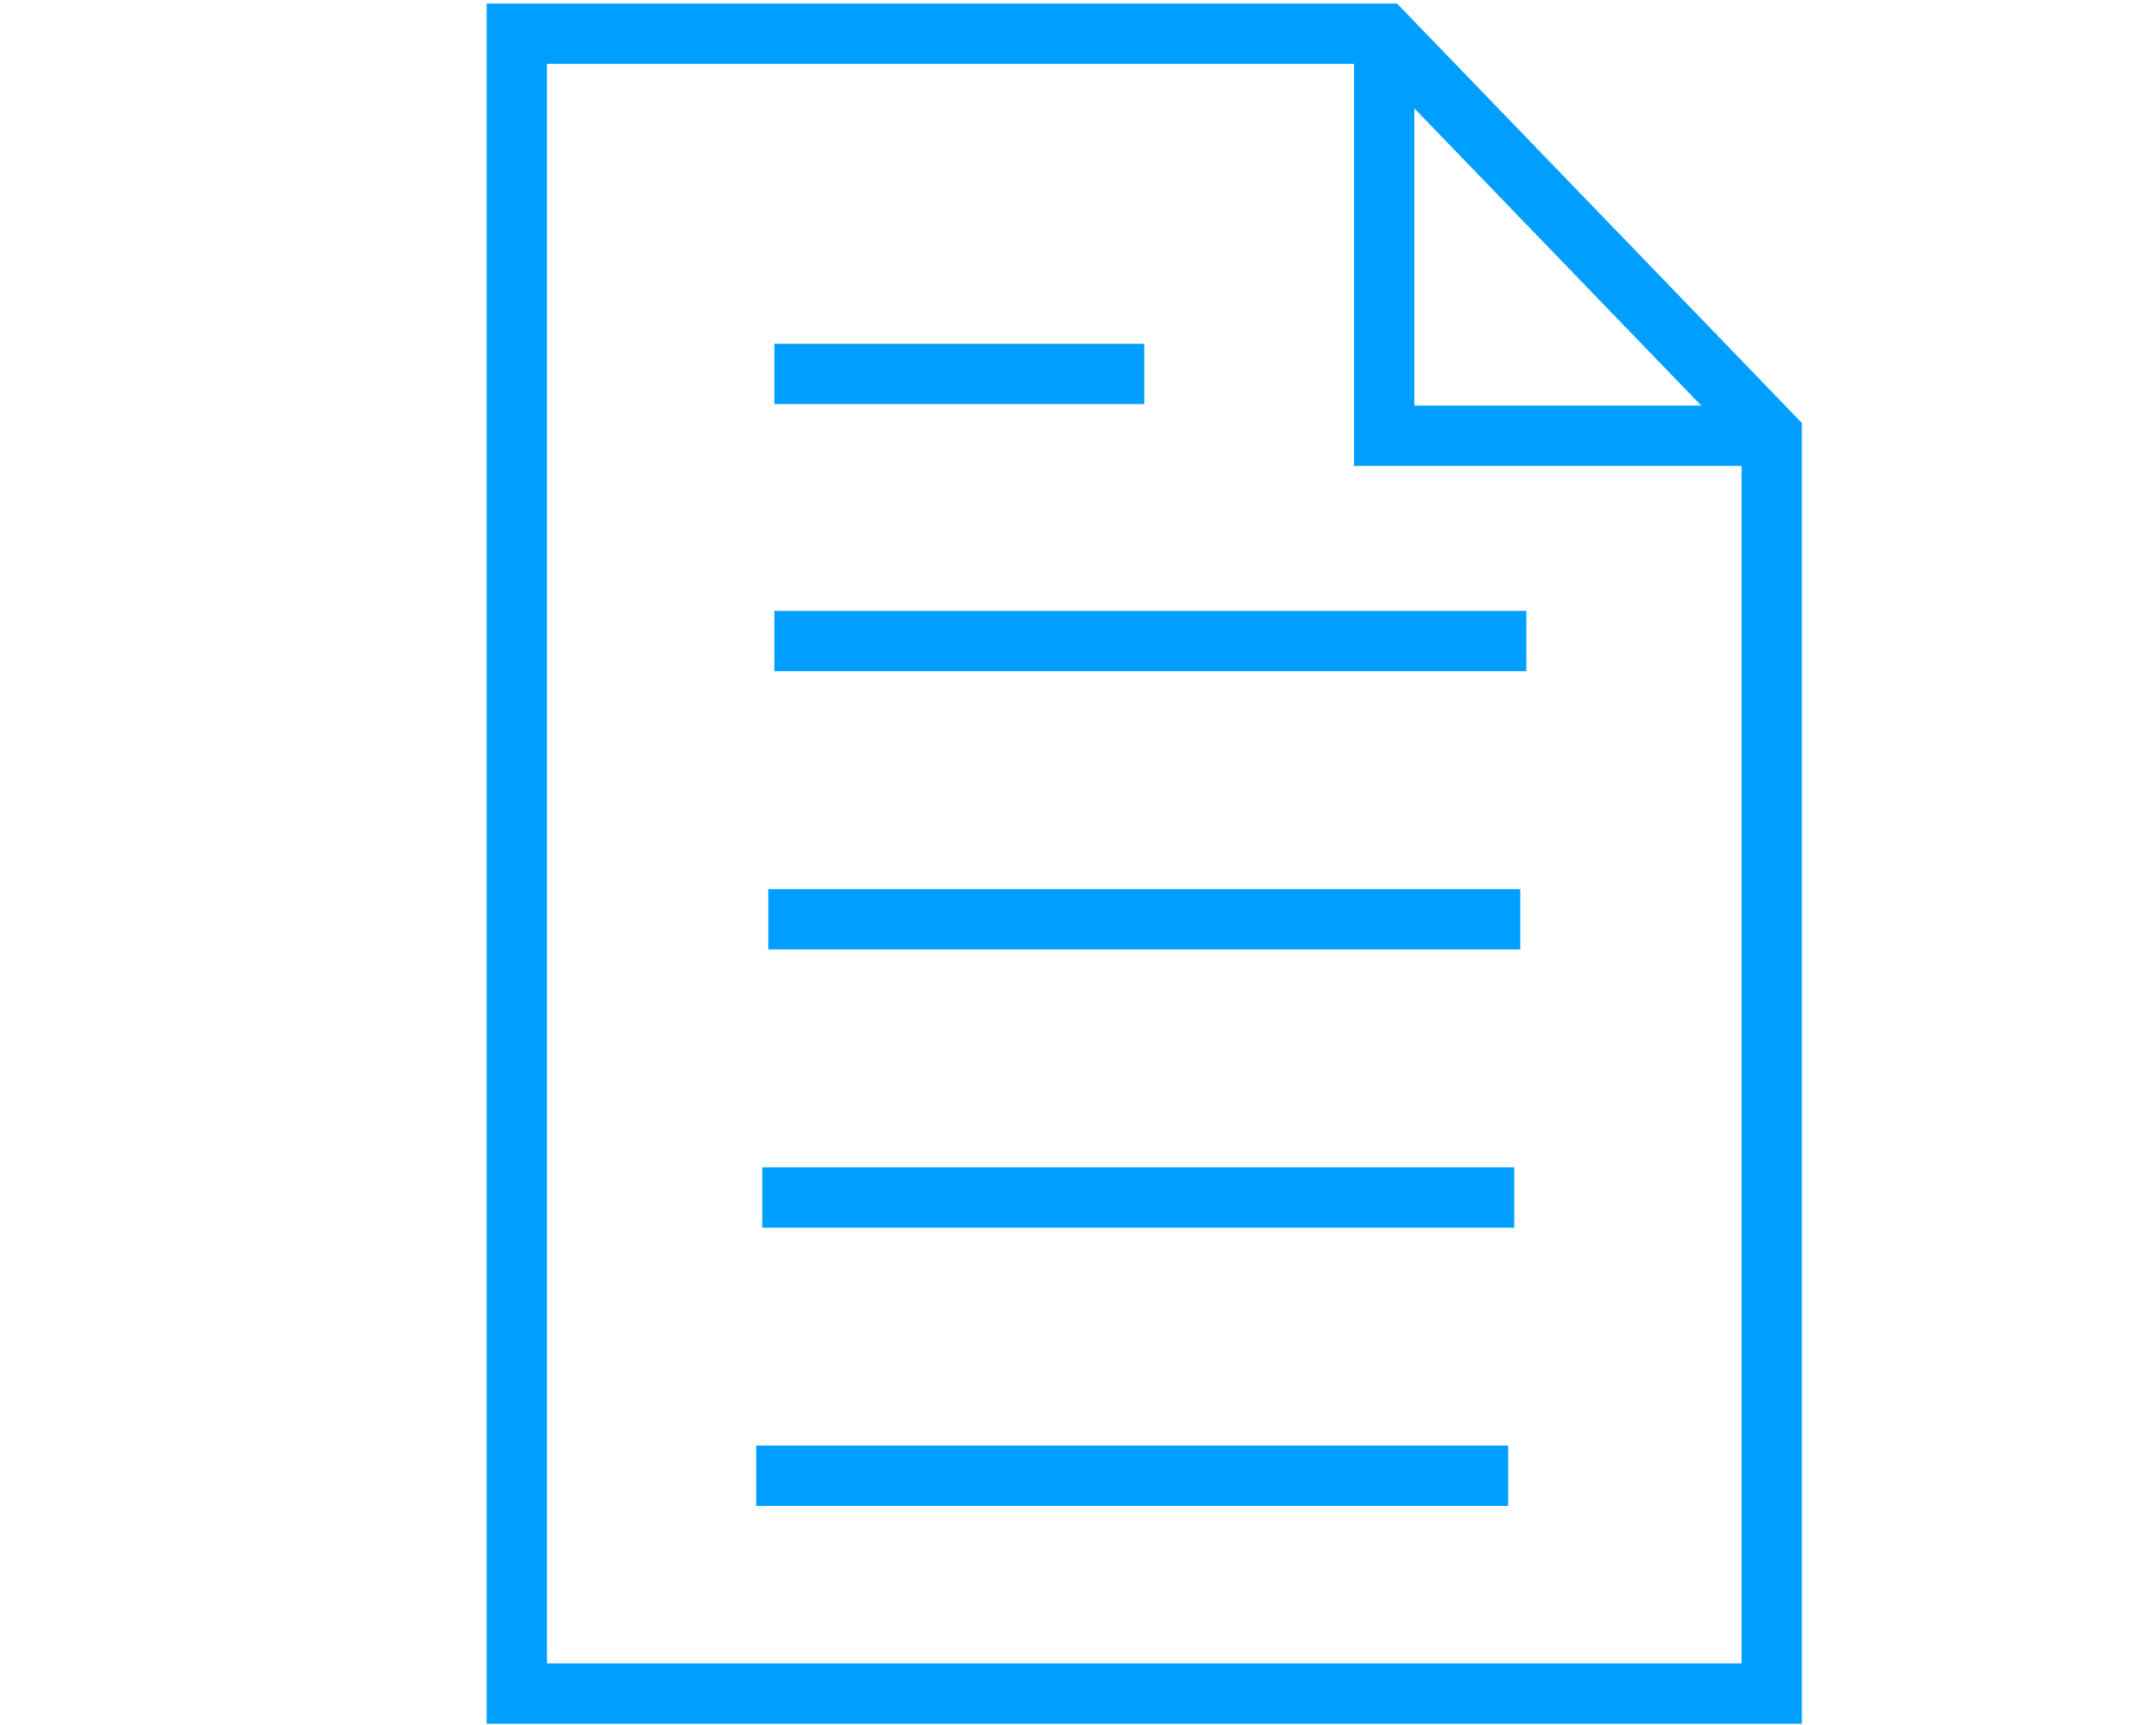
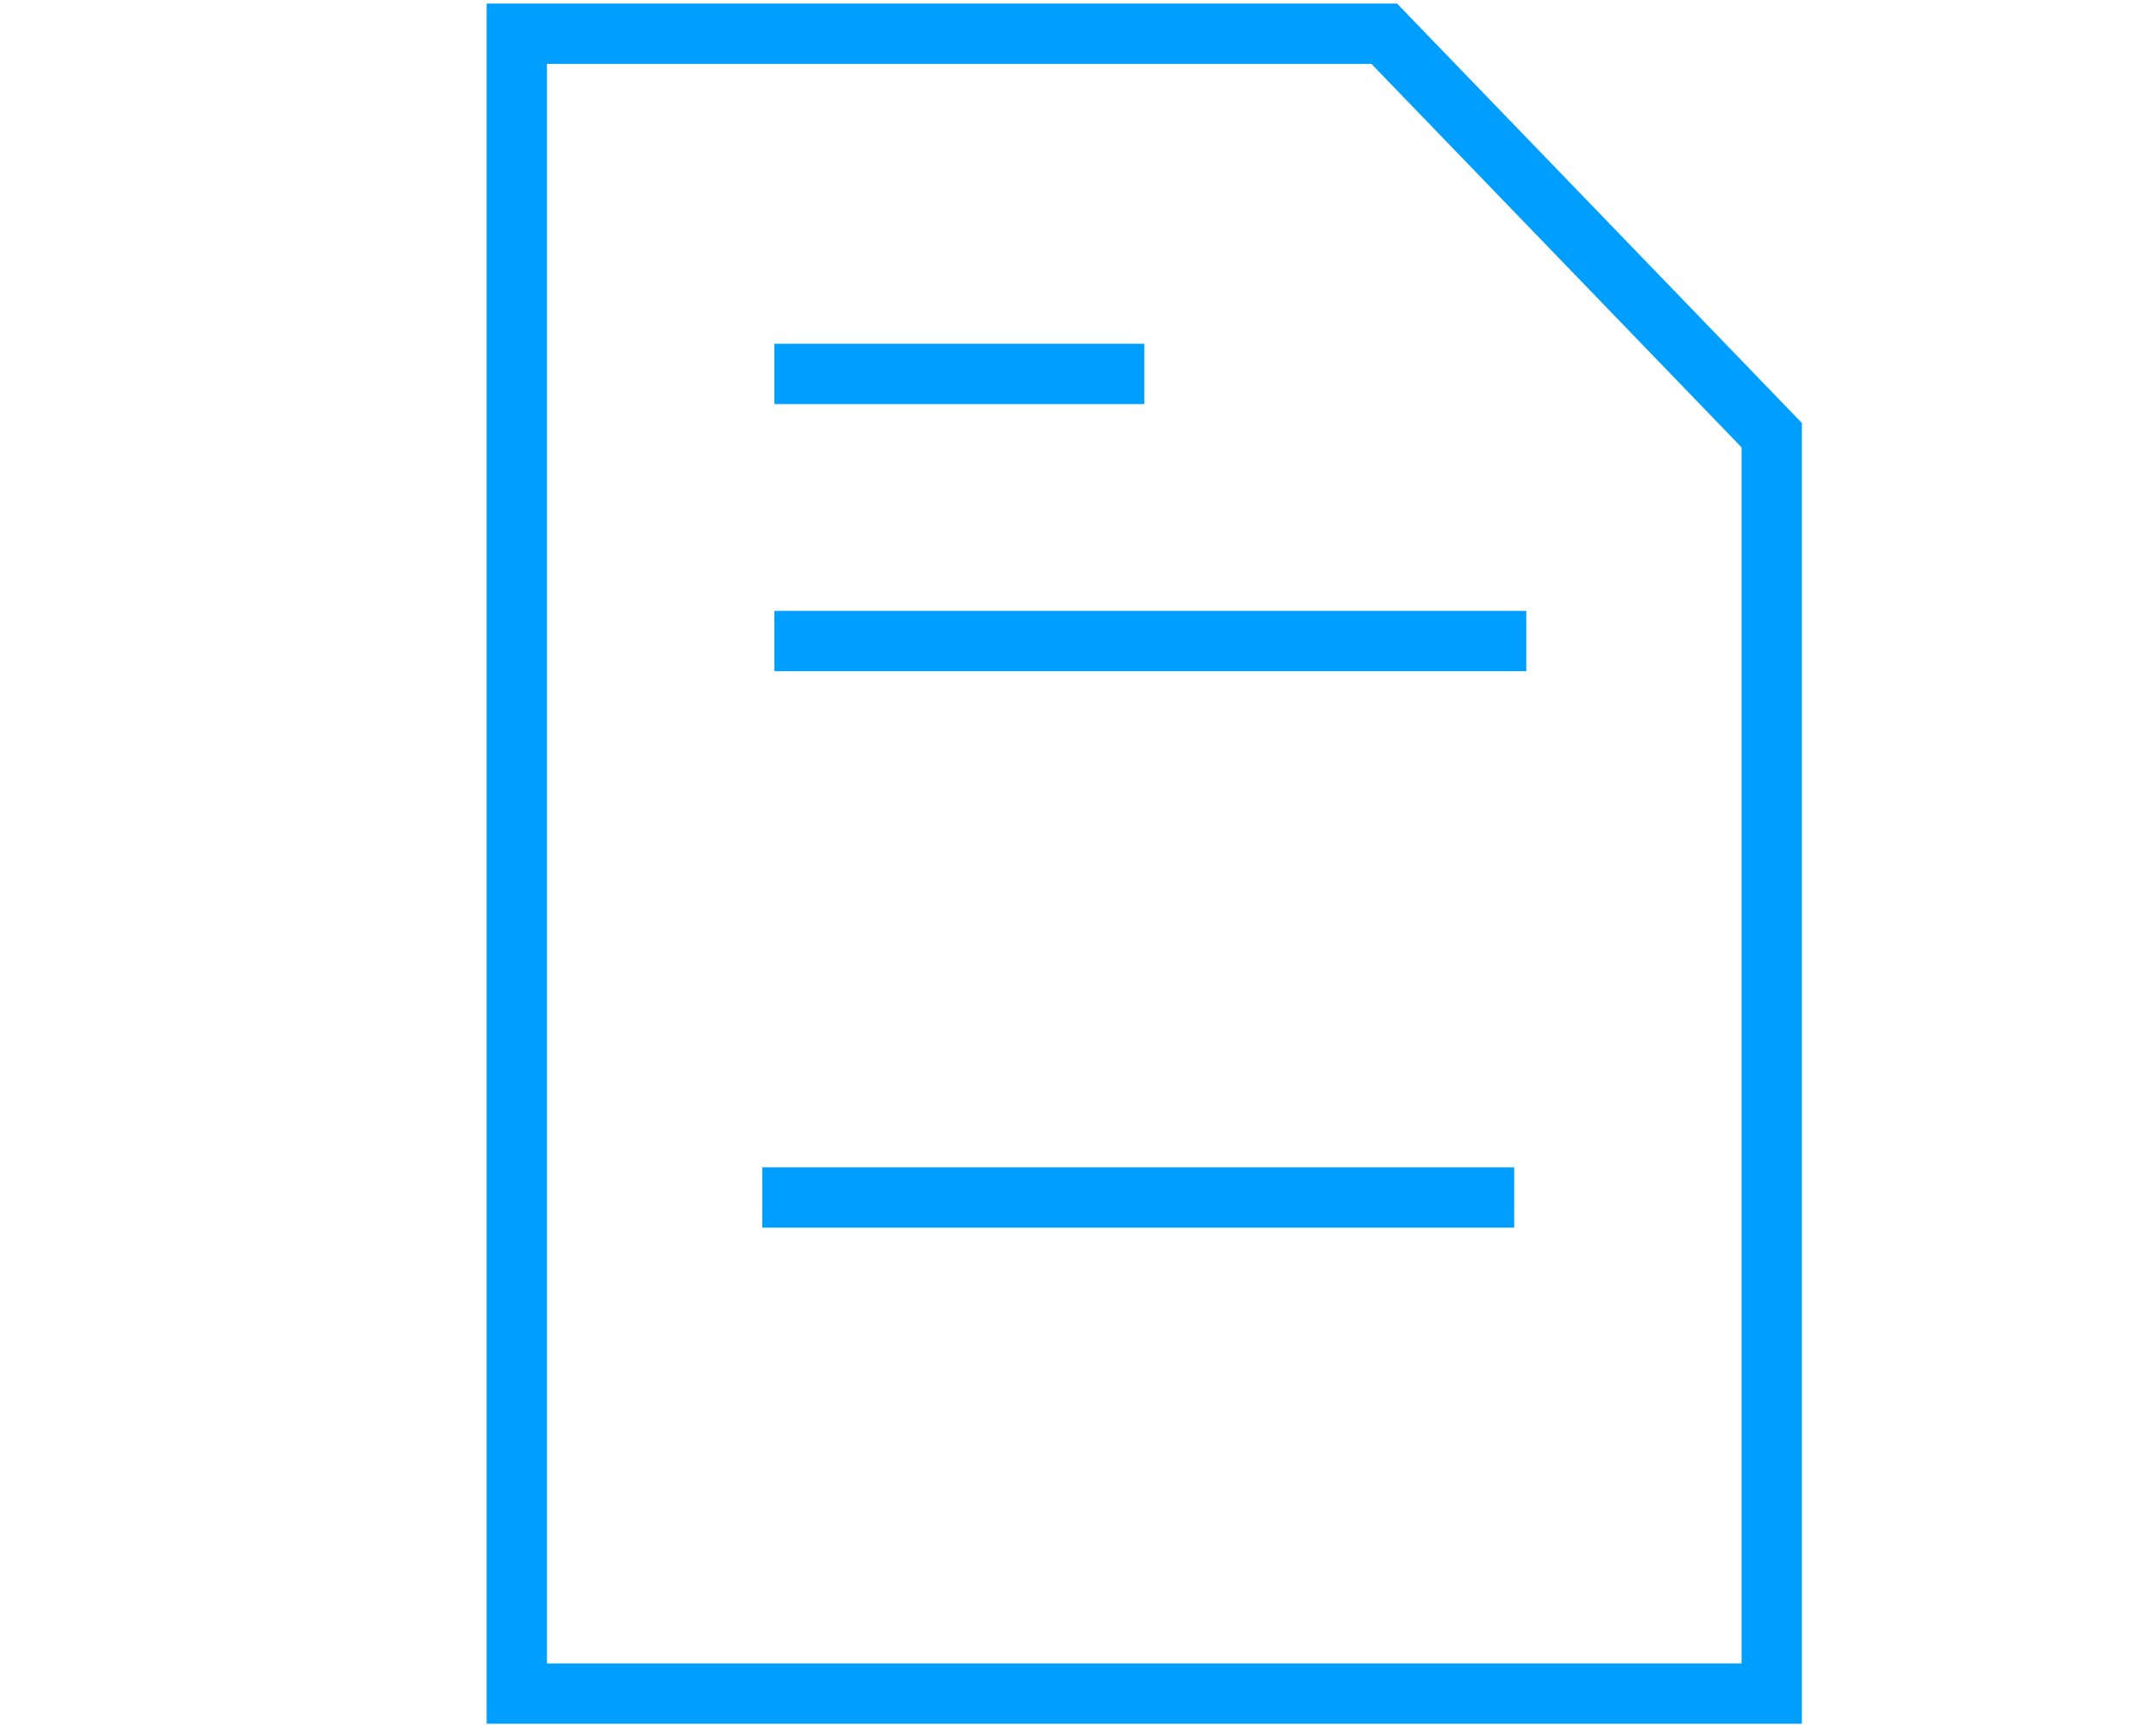
<svg xmlns="http://www.w3.org/2000/svg" id="Слой_1" data-name="Слой 1" viewBox="0 0 1322.6 1058.08">
  <defs>
    <style>.cls-1{fill:none;stroke:#009eff;stroke-miterlimit:10;stroke-width:37px;}</style>
  </defs>
  <polygon class="cls-1" points="849.14 20.67 317.04 20.67 317.04 1038.79 1086.86 1038.79 1086.86 266.92 849.14 20.67" />
-   <polyline class="cls-1" points="849.14 20.67 849.14 267.29 1086.85 267.29" />
  <line class="cls-1" x1="701.95" y1="229.36" x2="475.03" y2="229.36" />
  <line class="cls-1" x1="936.3" y1="393.2" x2="475.03" y2="393.2" />
-   <line class="cls-1" x1="932.59" y1="563.86" x2="471.31" y2="563.86" />
  <line class="cls-1" x1="928.87" y1="734.52" x2="467.6" y2="734.52" />
-   <line class="cls-1" x1="925.16" y1="905.19" x2="463.88" y2="905.19" />
</svg>